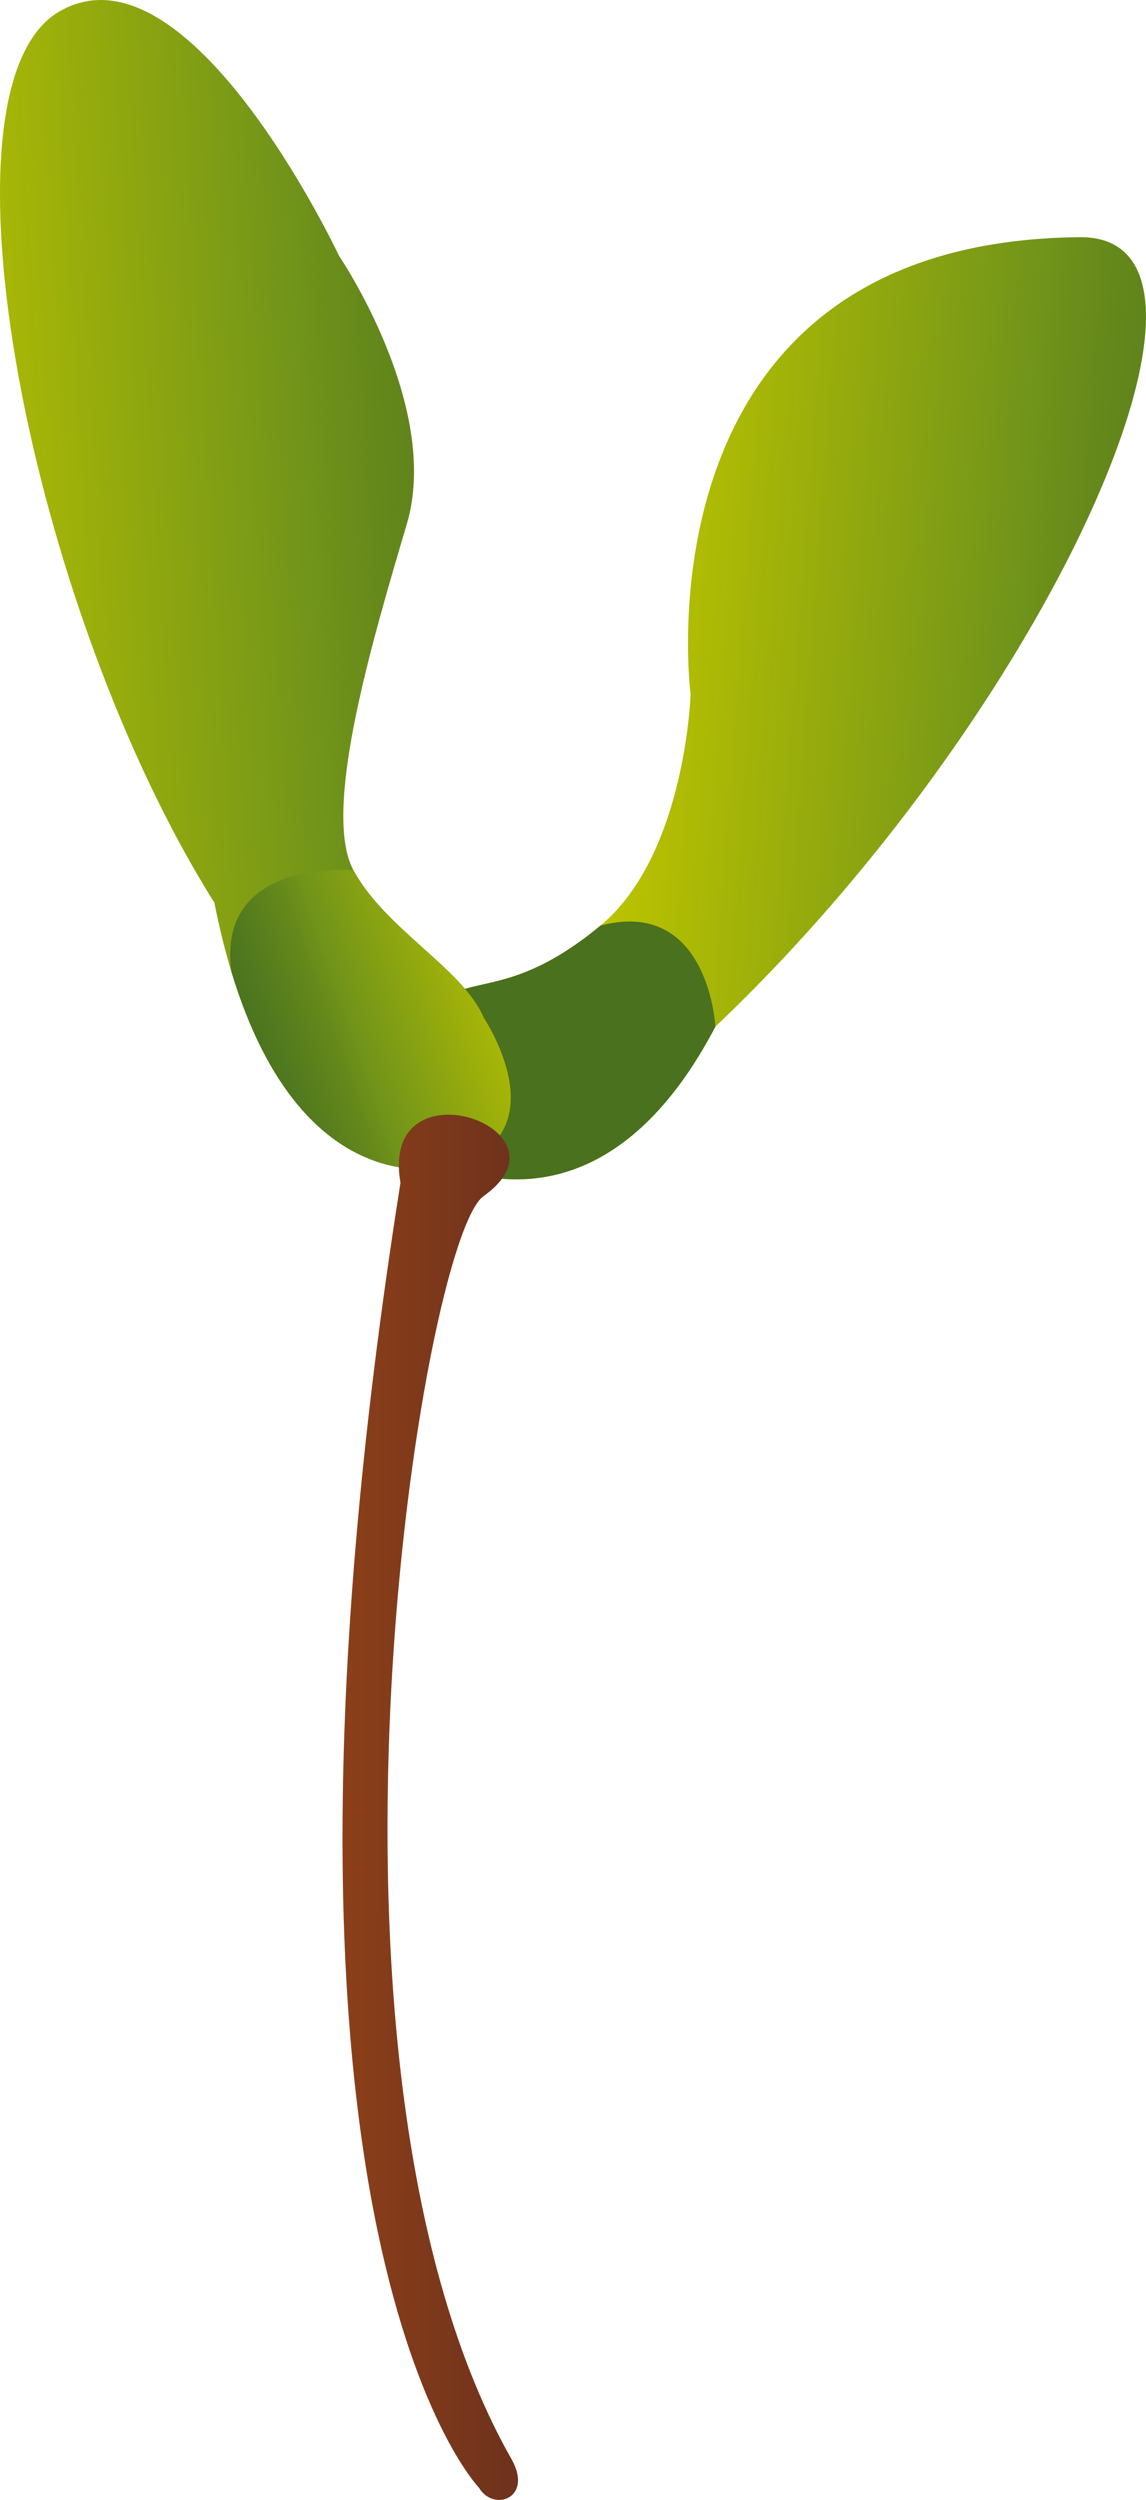
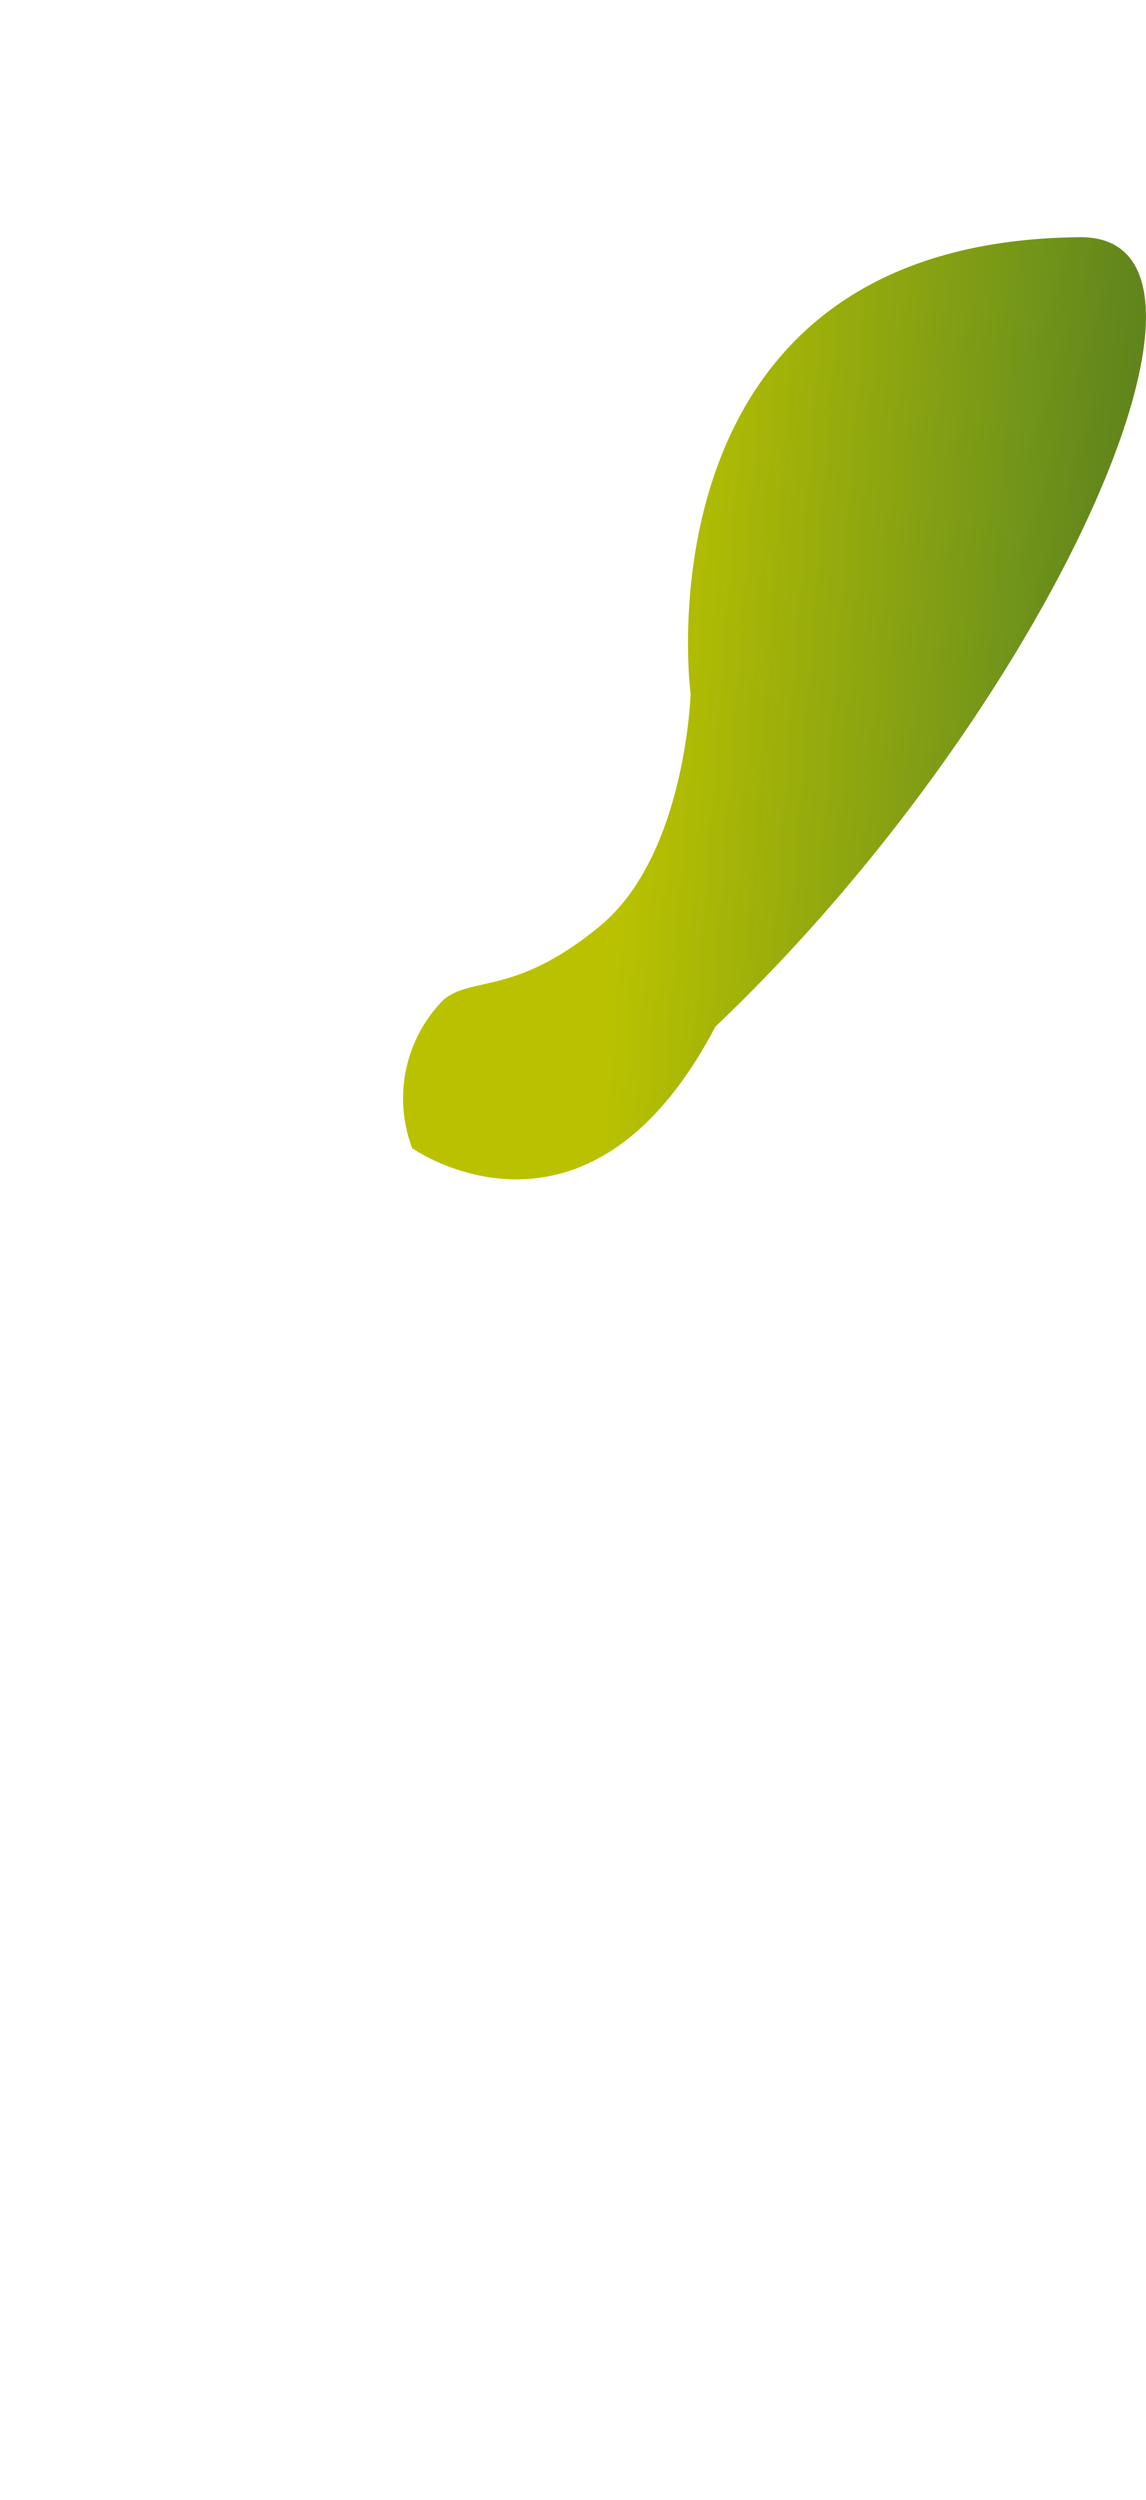
<svg xmlns="http://www.w3.org/2000/svg" xmlns:xlink="http://www.w3.org/1999/xlink" width="161.759" height="352.756" viewBox="0 0 161.759 352.756">
  <defs>
    <linearGradient id="linear-gradient" x1="0.277" y1="0.355" x2="1.083" y2="0.429" gradientUnits="objectBoundingBox">
      <stop offset="0" stop-color="#bac200" />
      <stop offset="0.545" stop-color="#70931a" />
      <stop offset="0.631" stop-color="#66891b" />
      <stop offset="0.853" stop-color="#51791e" />
      <stop offset="1" stop-color="#49711e" />
    </linearGradient>
    <linearGradient id="linear-gradient-2" y1="0.49" x2="1.11" y2="0.361" gradientUnits="objectBoundingBox">
      <stop offset="0" stop-color="#bac200" />
      <stop offset="0.249" stop-color="#98ad0c" />
      <stop offset="0.545" stop-color="#70931a" />
      <stop offset="0.631" stop-color="#66891b" />
      <stop offset="0.853" stop-color="#51791e" />
      <stop offset="1" stop-color="#49711e" />
    </linearGradient>
    <linearGradient id="linear-gradient-3" x1="0.857" y1="227.429" x2="0.212" y2="226.924" xlink:href="#linear-gradient" />
    <linearGradient id="linear-gradient-4" x1="0.95" y1="0.5" x2="0.166" y2="0.781" gradientUnits="objectBoundingBox">
      <stop offset="0" stop-color="#bac200" />
      <stop offset="0.618" stop-color="#70931a" />
      <stop offset="0.69" stop-color="#66891b" />
      <stop offset="0.876" stop-color="#51791e" />
      <stop offset="1" stop-color="#49711e" />
    </linearGradient>
    <linearGradient id="linear-gradient-5" x1="1.233" y1="0.473" x2="-0.073" y2="0.467" gradientUnits="objectBoundingBox">
      <stop offset="0" stop-color="#572620" />
      <stop offset="1" stop-color="#a14a16" />
    </linearGradient>
  </defs>
  <g id="Akene" transform="translate(-132.841 -81.581)">
    <path id="Tracé_3465" data-name="Tracé 3465" d="M250.162,254.953c4.069-3.484,10.171-.522,22.212-10.525S285.1,211.74,285.1,211.74s-8.364-63.97,55.1-64.448c25.179.078-4.558,66.718-51.607,111.4-18.126,34.593-42.79,17.147-42.79,17.147A19.815,19.815,0,0,1,250.162,254.953Z" transform="translate(-54.781 -32.241)" fill="url(#linear-gradient)" />
-     <path id="Tracé_3466" data-name="Tracé 3466" d="M196.763,246.054S172,253.865,163.094,208.942C136.956,167.415,122.82,94.128,141.116,83.264S180.7,117.687,180.7,117.687s14.476,21.26,9.564,37.841-12.038,40.535-7.526,48.862,15.549,13.981,18.381,20.782C201.118,225.171,212.124,241.6,196.763,246.054Z" transform="translate(0)" fill="url(#linear-gradient-2)" />
-     <path id="Tracé_3467" data-name="Tracé 3467" d="M250.162,347.969c4.069-3.484,10.171-.522,22.212-10.525,15.281-3.992,16.225,14.262,16.225,14.262-18.126,34.593-42.79,17.147-42.79,17.147A19.812,19.812,0,0,1,250.162,347.969Z" transform="translate(-54.782 -125.257)" fill="url(#linear-gradient-3)" />
-     <path id="Tracé_3468" data-name="Tracé 3468" d="M228.059,364.289s-20.976,6.619-31.262-27.359c-2.166-16.144,17.236-14.3,17.236-14.3,4.51,8.326,15.549,13.981,18.381,20.782C232.414,343.407,243.421,359.834,228.059,364.289Z" transform="translate(-31.297 -118.236)" fill="url(#linear-gradient-4)" />
-     <path id="Tracé_3469" data-name="Tracé 3469" d="M251.7,580.253c2.913,5.42-2.665,7.281-4.673,3.884,0,0-34.589-35.7-11.093-184.147-3.014-17.417,25.186-7.667,11.726,1.885C238.929,408.068,220.144,524.99,251.7,580.253Z" transform="translate(-46.567 -151.509)" fill="url(#linear-gradient-5)" />
  </g>
</svg>